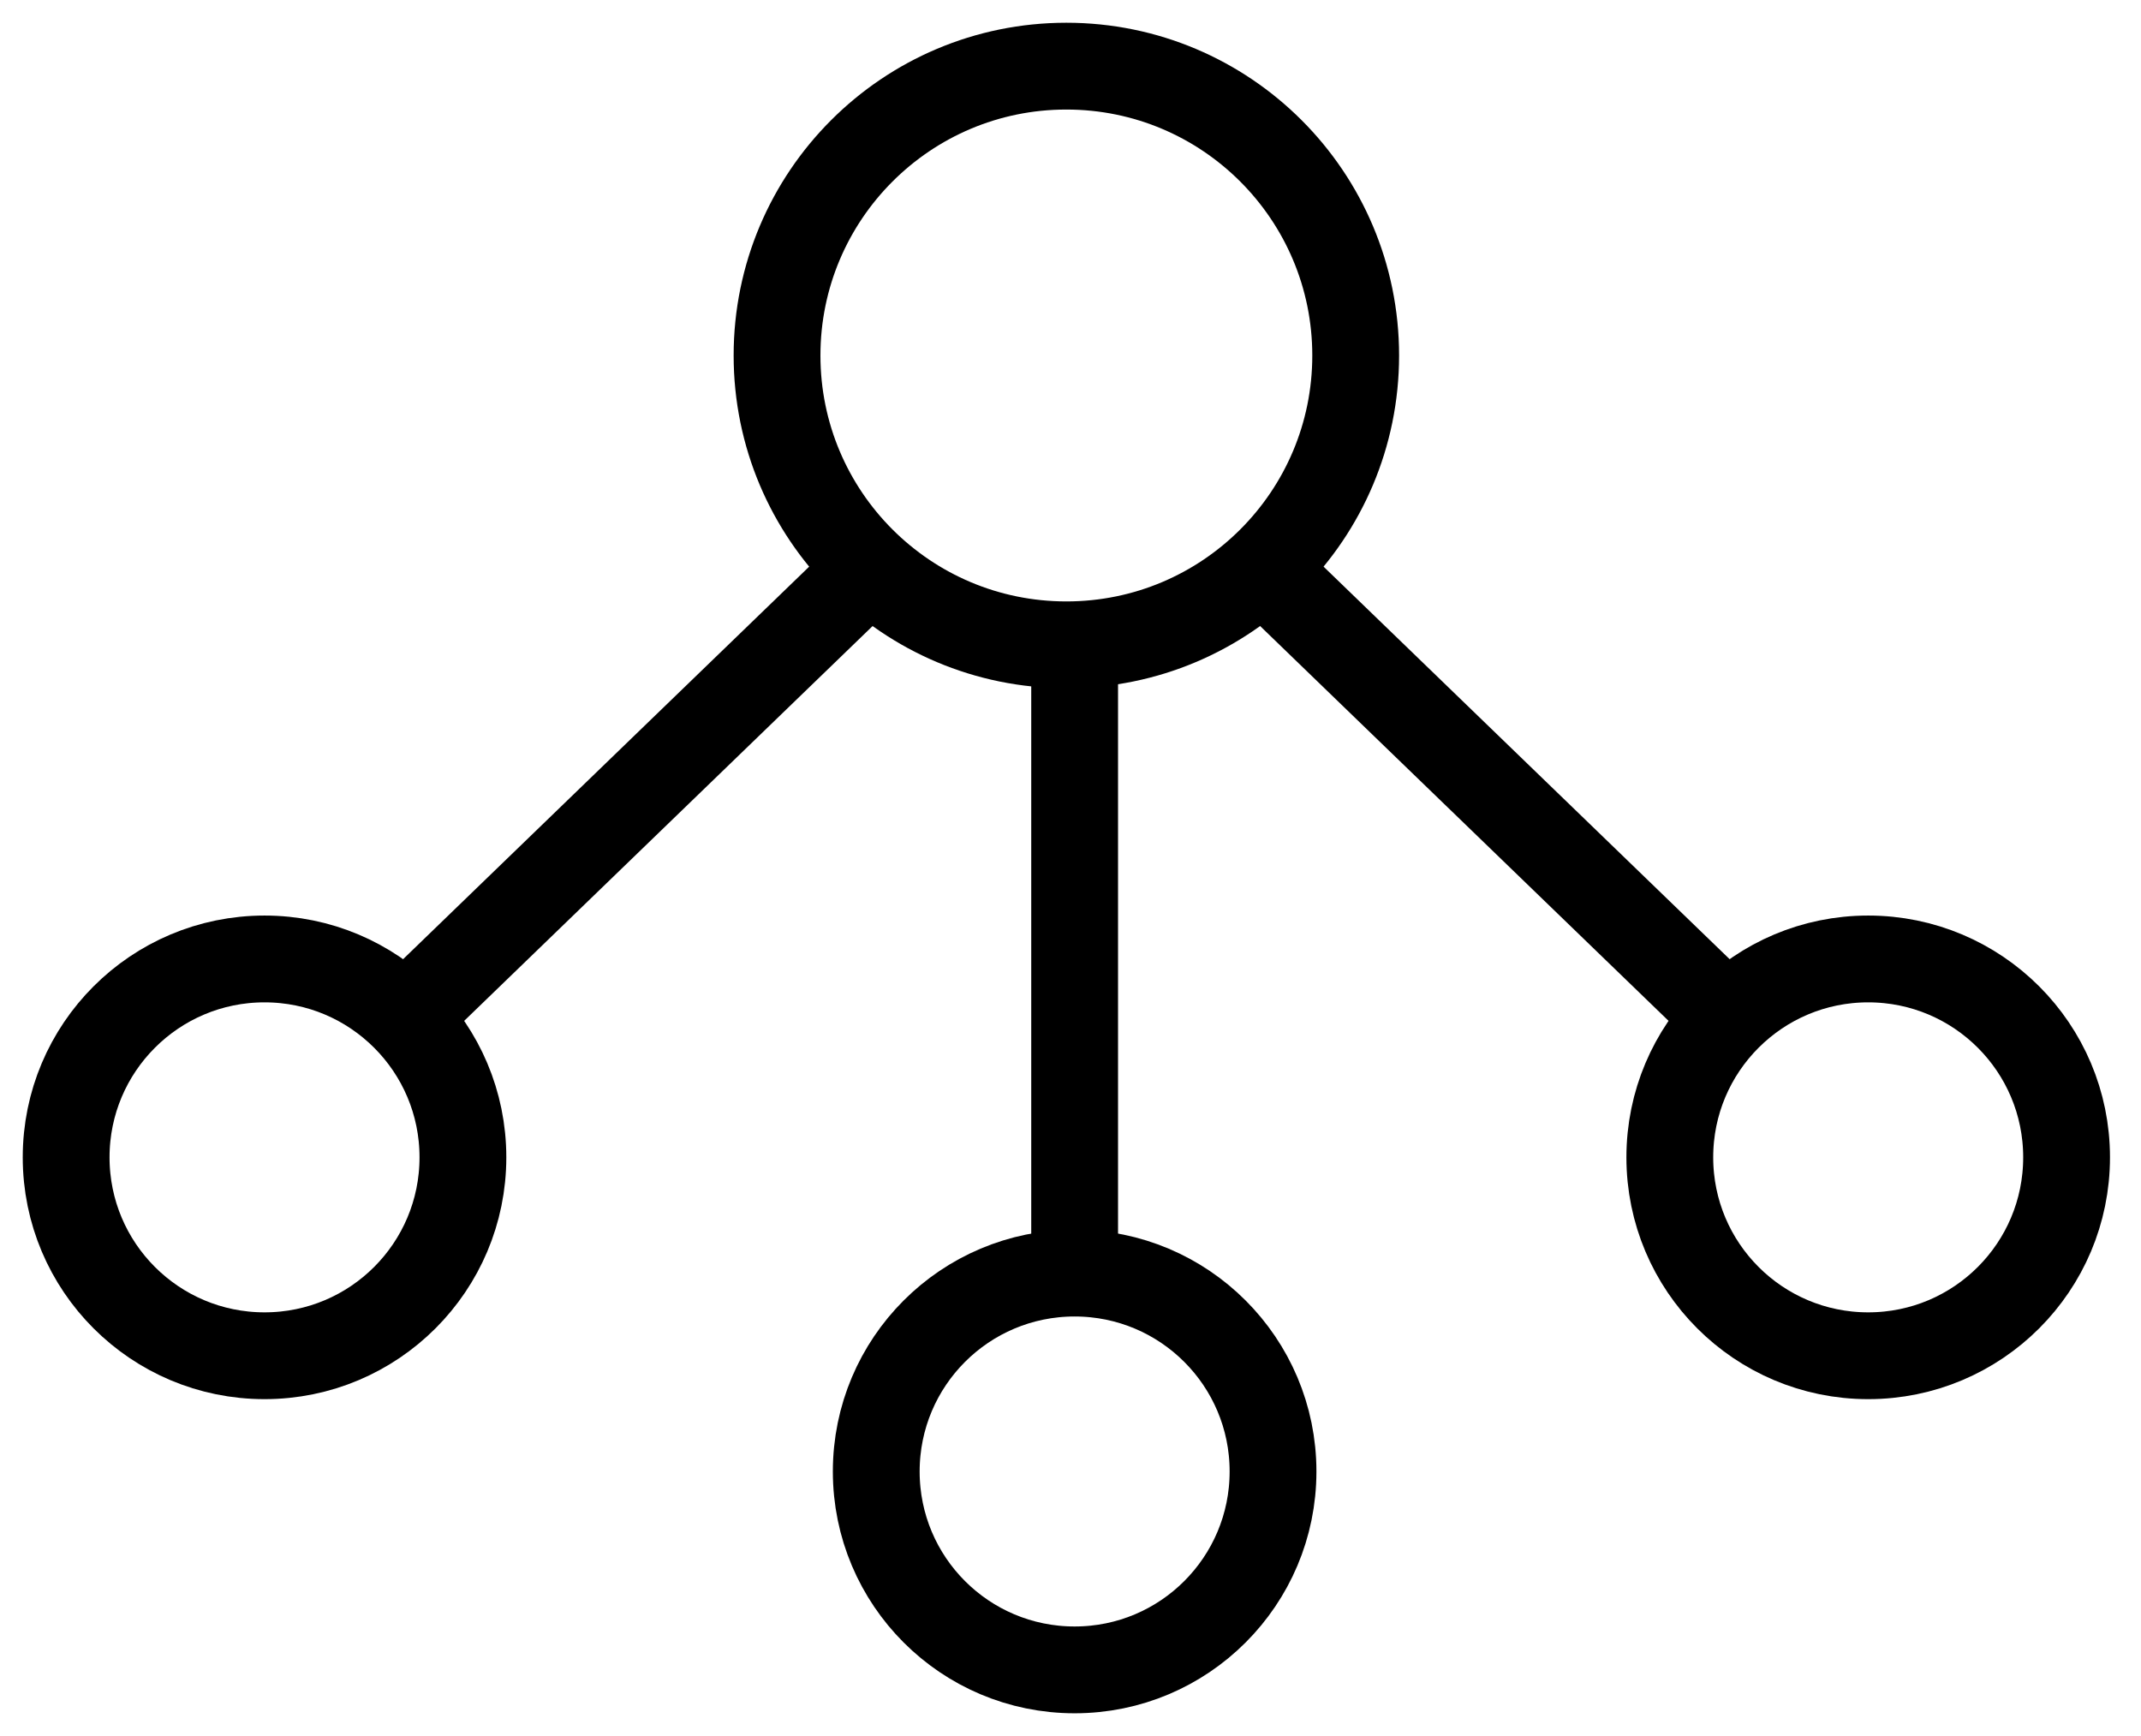
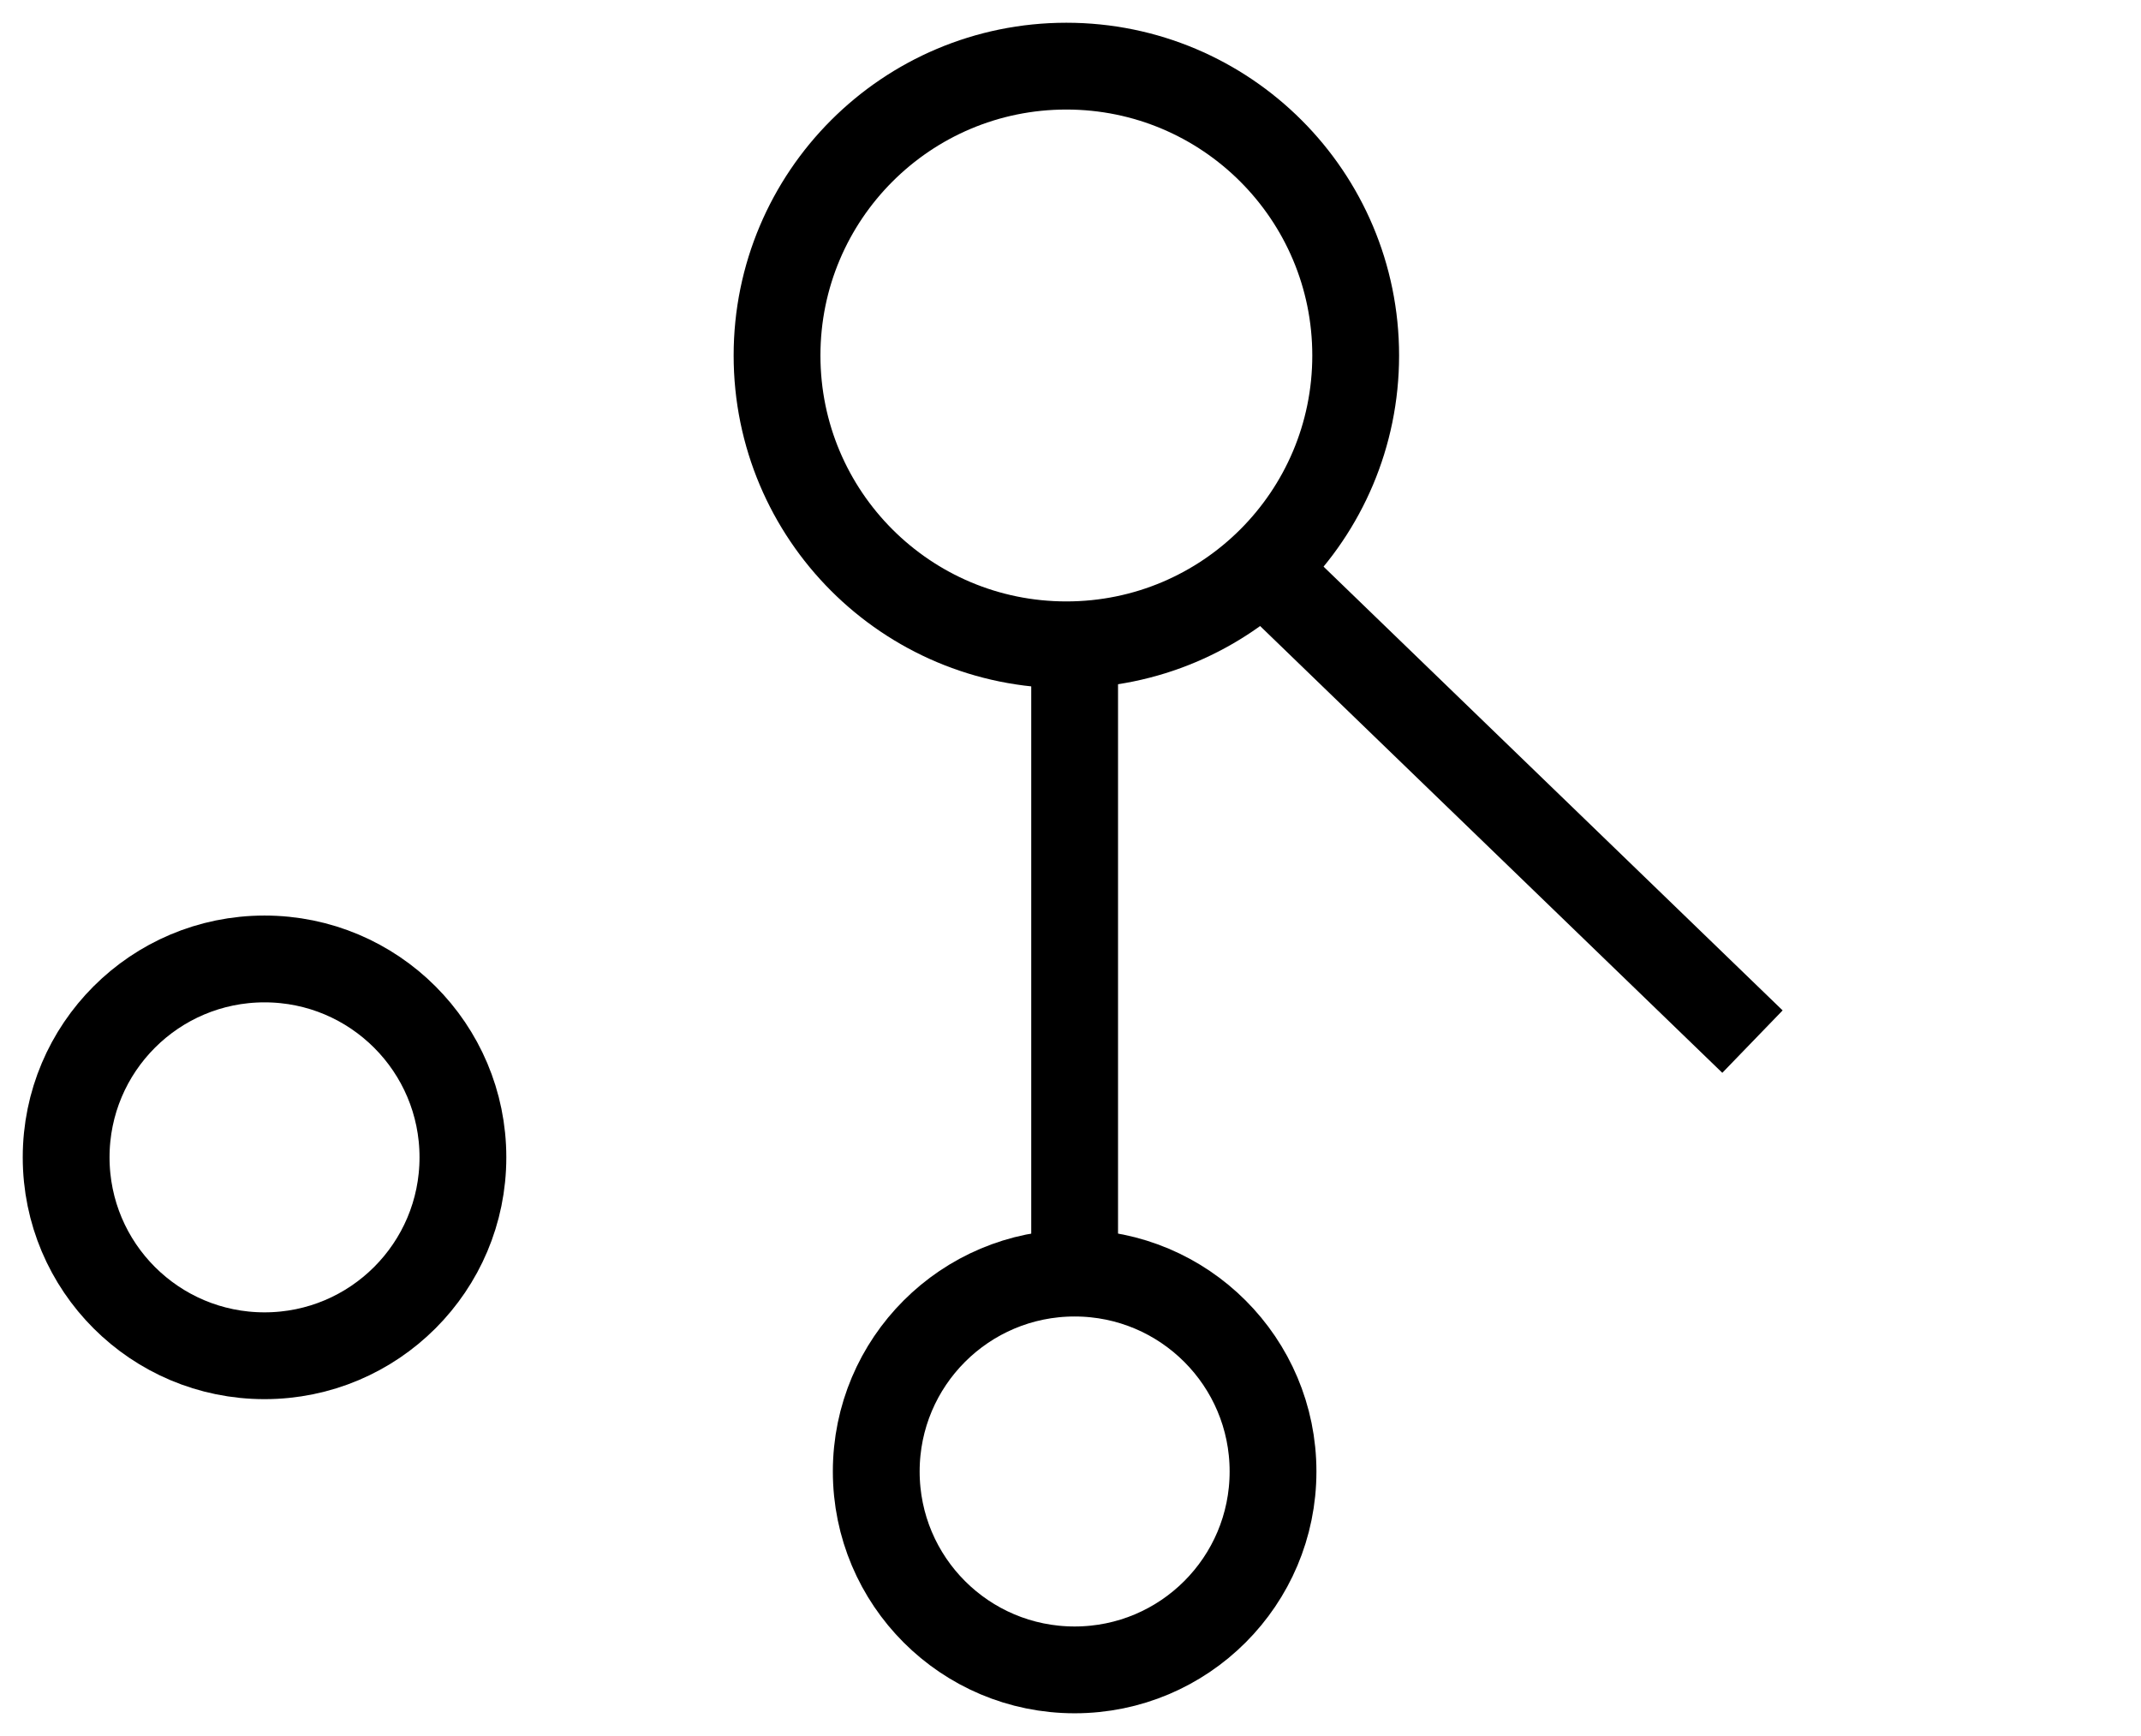
<svg xmlns="http://www.w3.org/2000/svg" width="74" height="60" viewBox="0 0 74 60" fill="none">
  <path fill-rule="evenodd" clip-rule="evenodd" d="M46.857 12.286C46.857 17.811 42.383 22.286 36.857 22.286C31.331 22.286 26.857 17.811 26.857 12.286C26.857 6.766 31.331 2.286 36.857 2.286C42.383 2.286 46.857 6.766 46.857 12.286Z" stroke="black" stroke-width="3" stroke-miterlimit="10" stroke-linejoin="round" />
-   <path fill-rule="evenodd" clip-rule="evenodd" d="M71.428 40C71.428 43.789 68.36 46.857 64.571 46.857C60.783 46.857 57.714 43.789 57.714 40C57.714 36.212 60.783 33.143 64.571 33.143C68.36 33.143 71.428 36.212 71.428 40Z" stroke="black" stroke-width="3" stroke-miterlimit="10" stroke-linejoin="round" />
  <path fill-rule="evenodd" clip-rule="evenodd" d="M44 50.857C44 54.646 40.931 57.714 37.143 57.714C33.354 57.714 30.286 54.646 30.286 50.857C30.286 47.069 33.354 44 37.143 44C40.931 44 44 47.069 44 50.857Z" stroke="black" stroke-width="3" stroke-miterlimit="10" stroke-linejoin="round" />
  <path d="M37.143 22.857V44" stroke="black" stroke-width="3" stroke-miterlimit="10" stroke-linejoin="round" />
  <path d="M43.428 19.429L60.571 36" stroke="black" stroke-width="3" stroke-miterlimit="10" stroke-linejoin="round" />
  <path fill-rule="evenodd" clip-rule="evenodd" d="M16 40C16 43.789 12.931 46.857 9.143 46.857C5.354 46.857 2.286 43.789 2.286 40C2.286 36.212 5.354 33.143 9.143 33.143C12.931 33.143 16 36.212 16 40Z" stroke="black" stroke-width="3" stroke-miterlimit="10" stroke-linejoin="round" />
-   <path d="M30.286 19.429L13.143 36" stroke="black" stroke-width="3" stroke-miterlimit="10" stroke-linejoin="round" />
</svg>